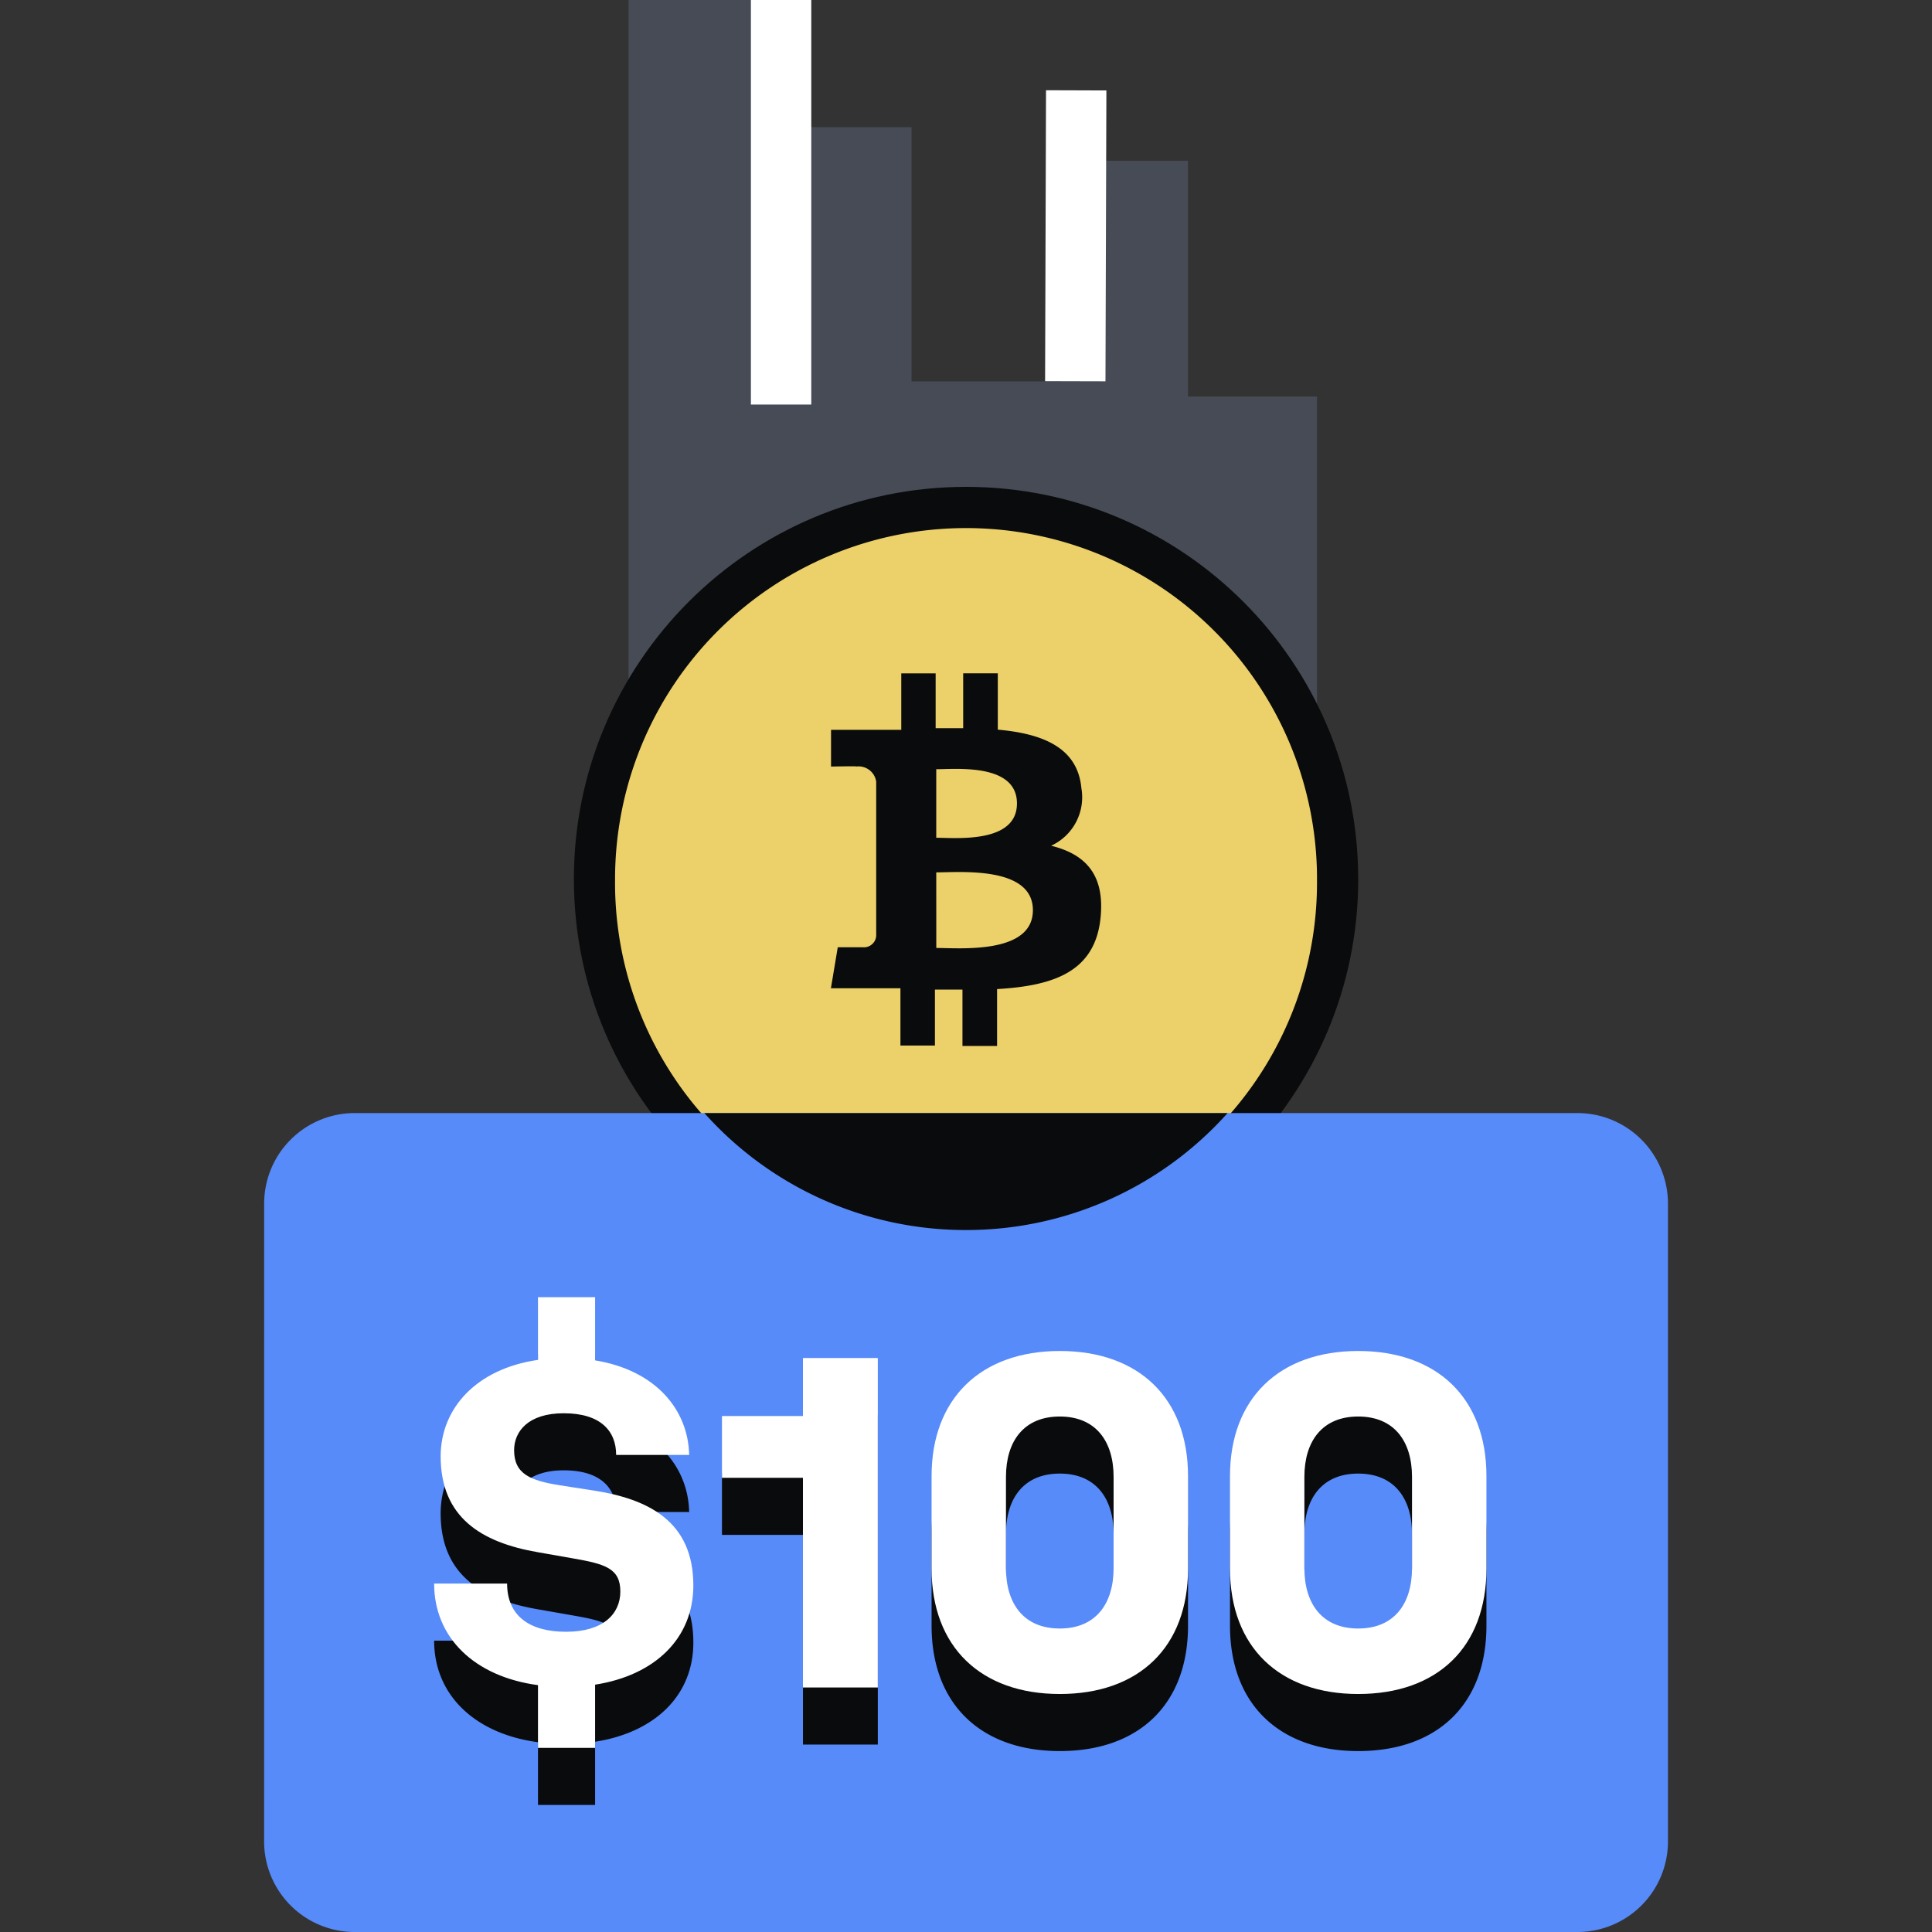
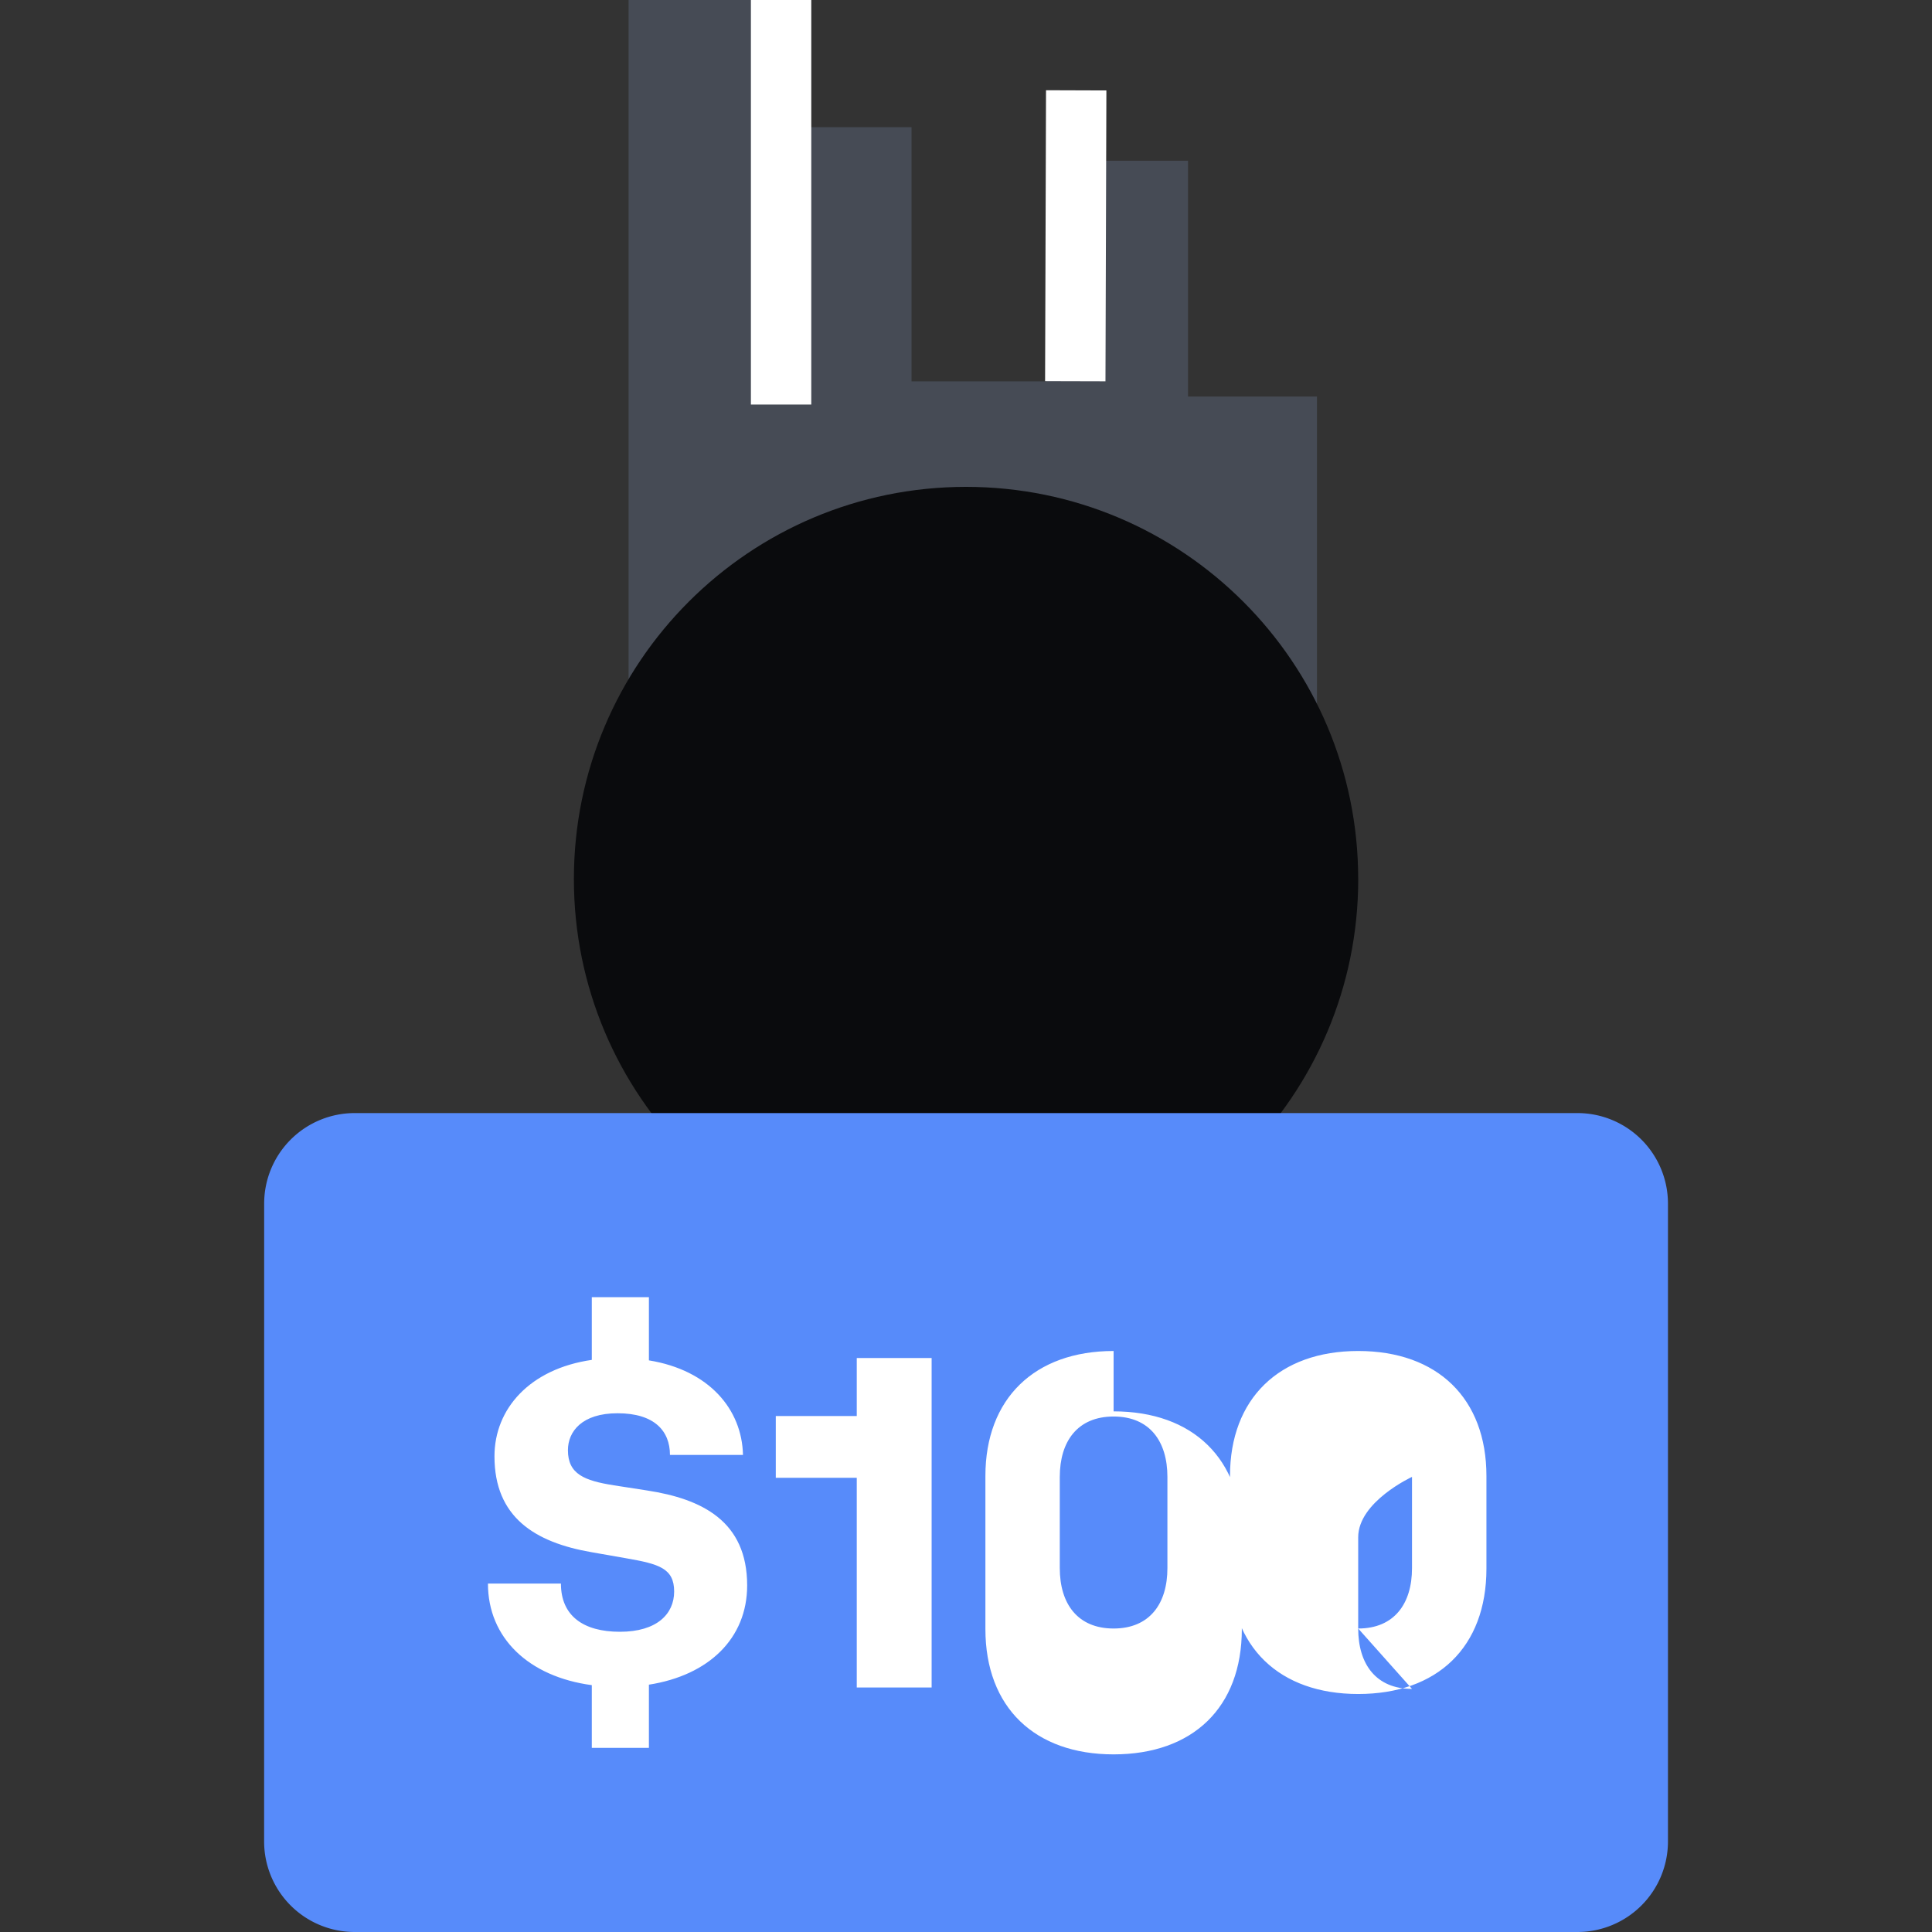
<svg xmlns="http://www.w3.org/2000/svg" fill="none" viewBox="0 0 48 48">
  <rect x="0" y="0" width="48" height="48" fill="#333333" stroke="none" />
  <path fill="#464B55" d="M19.132 3.16h3.515v6.314h3.354v-5.48h3.515v5.858h3.204v11.987H15.617V0h3.515z" />
  <path fill="#0A0B0D" d="M33.745 21.84c0 5.38-4.363 9.742-9.744 9.742s-9.743-4.362-9.743-9.743S18.62 12.096 24 12.096s9.744 4.362 9.744 9.743" />
-   <path fill="#ECD069" d="M32.72 21.84a8.72 8.72 0 1 1-17.439 0 8.72 8.72 0 0 1 17.44 0" />
  <path fill="#0A0B0D" d="M21.275 19.044a.443.443 0 0 1 .494.376v3.83a.3.3 0 0 1-.105.211.3.3 0 0 1-.106.06.3.3 0 0 1-.12.013h-.624l-.17 1.019h1.727v1.423h.857v-1.39h.684v1.4h.86v-1.413c1.438-.082 2.447-.447 2.573-1.793.103-1.086-.414-1.567-1.23-1.768a1.325 1.325 0 0 0 .751-1.435c-.095-1.011-.972-1.351-2.076-1.449v-1.4h-.86v1.364h-.684V16.73h-.854v1.402h-1.745v.913s.636-.013.625-.002zm1.986.067c.484 0 2.005-.154 2.005.85 0 1.003-1.52.853-2.005.853zm0 2.563c.58 0 2.401-.165 2.401.939s-1.822.939-2.4.939z" />
  <path fill="#578BFA" d="M6.563 29.904a2.25 2.25 0 0 1 2.25-2.25H39.19a2.25 2.25 0 0 1 2.25 2.25V45.75A2.25 2.25 0 0 1 39.19 48H8.812a2.25 2.25 0 0 1-2.25-2.25z" />
-   <path fill="#0A0B0D" d="M30.499 27.654a8.7 8.7 0 0 1-6.5 2.906 8.7 8.7 0 0 1-6.499-2.906zm3.245 7.329c1.977 0 3.186 1.186 3.186 3.105v2.302c0 1.953-1.221 3.115-3.186 3.115-1.953 0-3.185-1.162-3.185-3.115v-2.302c0-1.919 1.22-3.105 3.185-3.105m0 6.895c.895 0 1.337-.616 1.337-1.5v-2.267c0-.884-.442-1.5-1.337-1.5s-1.337.616-1.337 1.5v2.267c0 .884.442 1.5 1.337 1.5m-7.414-6.895c1.977 0 3.186 1.186 3.186 3.105v2.302c0 1.953-1.221 3.115-3.186 3.115-1.953 0-3.185-1.162-3.185-3.115v-2.302c0-1.919 1.22-3.105 3.185-3.105m0 6.895c.895 0 1.337-.616 1.337-1.5v-2.267c0-.884-.442-1.5-1.337-1.5s-1.337.616-1.337 1.5v2.267c0 .884.442 1.5 1.337 1.5m-6.381 1.465v-5.209h-2.012v-1.535h2.012v-1.441h1.86v8.185zm-6.583 1.5v-1.558c-1.57-.21-2.58-1.175-2.58-2.523h1.813c0 .802.558 1.197 1.465 1.197.918 0 1.348-.442 1.348-1 0-.58-.383-.686-1.186-.825l-.86-.151c-1.418-.244-2.418-.872-2.418-2.384 0-1.185.883-2.174 2.418-2.395v-1.557h1.419v1.569c1.5.244 2.313 1.22 2.337 2.349h-1.814c0-.593-.384-1.035-1.302-1.035-.884 0-1.233.453-1.233.918 0 .593.407.756 1.14.872l.825.128c1.372.21 2.488.767 2.488 2.36 0 1.314-.953 2.233-2.441 2.465v1.57z" />
-   <path fill="#FFFFFF" d="M33.744 33.565c1.977 0 3.186 1.186 3.186 3.105v2.302c0 1.953-1.221 3.115-3.186 3.115-1.953 0-3.185-1.162-3.185-3.115V36.67c0-1.919 1.22-3.105 3.185-3.105m0 6.895c.895 0 1.337-.616 1.337-1.5v-2.267c0-.884-.442-1.5-1.337-1.5s-1.337.616-1.337 1.5v2.267c0 .884.442 1.5 1.337 1.5m-7.414-6.895c1.977 0 3.186 1.186 3.186 3.105v2.302c0 1.953-1.221 3.115-3.186 3.115-1.953 0-3.185-1.162-3.185-3.115V36.67c0-1.919 1.22-3.105 3.185-3.105m0 6.895c.895 0 1.337-.616 1.337-1.5v-2.267c0-.884-.442-1.5-1.337-1.5s-1.337.616-1.337 1.5v2.267c0 .884.442 1.5 1.337 1.5m-6.381 1.465v-5.209h-2.012v-1.535h2.012V33.74h1.86v8.185zm-6.583 1.5v-1.558c-1.57-.21-2.58-1.174-2.58-2.523h1.813c0 .802.558 1.197 1.465 1.197.918 0 1.348-.441 1.348-1 0-.58-.383-.685-1.186-.825l-.86-.151c-1.418-.244-2.418-.872-2.418-2.383 0-1.186.883-2.175 2.418-2.396v-1.558h1.419v1.57c1.5.244 2.313 1.22 2.337 2.349h-1.814c0-.593-.384-1.035-1.302-1.035-.884 0-1.233.453-1.233.918 0 .593.407.756 1.14.872l.825.128c1.372.21 2.488.767 2.488 2.36 0 1.314-.953 2.233-2.441 2.465v1.57z" />
+   <path fill="#FFFFFF" d="M33.744 33.565c1.977 0 3.186 1.186 3.186 3.105v2.302c0 1.953-1.221 3.115-3.186 3.115-1.953 0-3.185-1.162-3.185-3.115V36.67c0-1.919 1.22-3.105 3.185-3.105m0 6.895c.895 0 1.337-.616 1.337-1.5v-2.267s-1.337.616-1.337 1.5v2.267c0 .884.442 1.5 1.337 1.5m-7.414-6.895c1.977 0 3.186 1.186 3.186 3.105v2.302c0 1.953-1.221 3.115-3.186 3.115-1.953 0-3.185-1.162-3.185-3.115V36.67c0-1.919 1.22-3.105 3.185-3.105m0 6.895c.895 0 1.337-.616 1.337-1.5v-2.267c0-.884-.442-1.5-1.337-1.5s-1.337.616-1.337 1.5v2.267c0 .884.442 1.5 1.337 1.5m-6.381 1.465v-5.209h-2.012v-1.535h2.012V33.74h1.86v8.185zm-6.583 1.5v-1.558c-1.57-.21-2.58-1.174-2.58-2.523h1.813c0 .802.558 1.197 1.465 1.197.918 0 1.348-.441 1.348-1 0-.58-.383-.685-1.186-.825l-.86-.151c-1.418-.244-2.418-.872-2.418-2.383 0-1.186.883-2.175 2.418-2.396v-1.558h1.419v1.57c1.5.244 2.313 1.22 2.337 2.349h-1.814c0-.593-.384-1.035-1.302-1.035-.884 0-1.233.453-1.233.918 0 .593.407.756 1.14.872l.825.128c1.372.21 2.488.767 2.488 2.36 0 1.314-.953 2.233-2.441 2.465v1.57z" />
  <path fill="#FFFFFF" d="m27.465 9.473-1.5-.004.023-7.227 1.5.005zm-7.309.577h-1.5V0h1.5z" />
</svg>